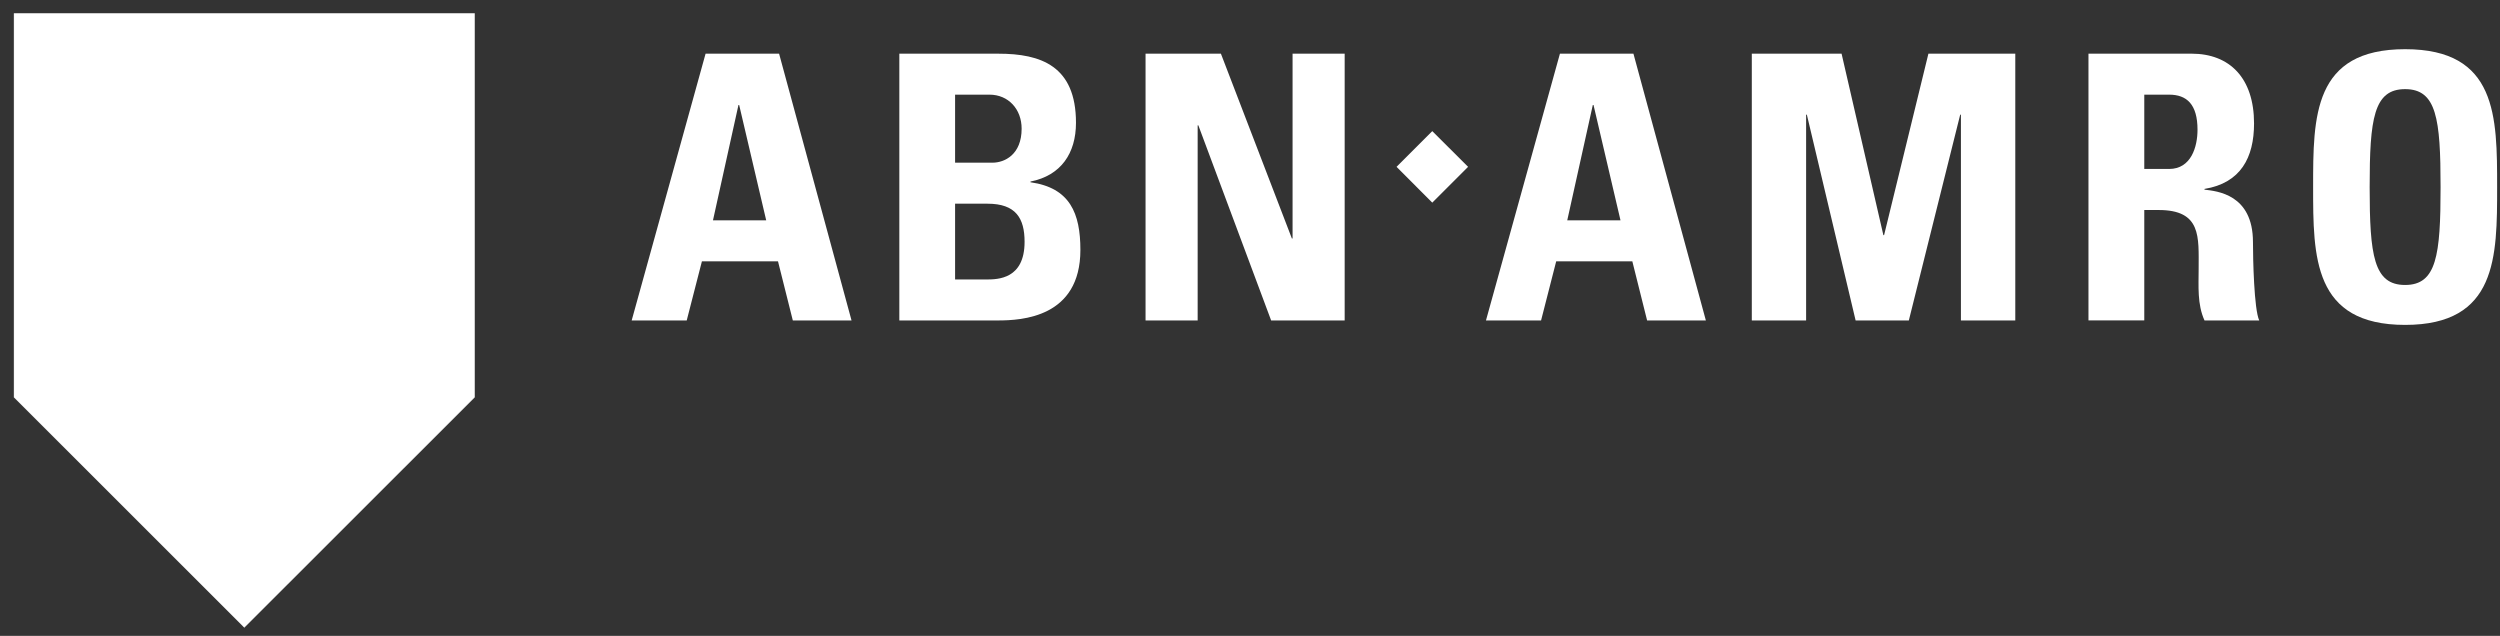
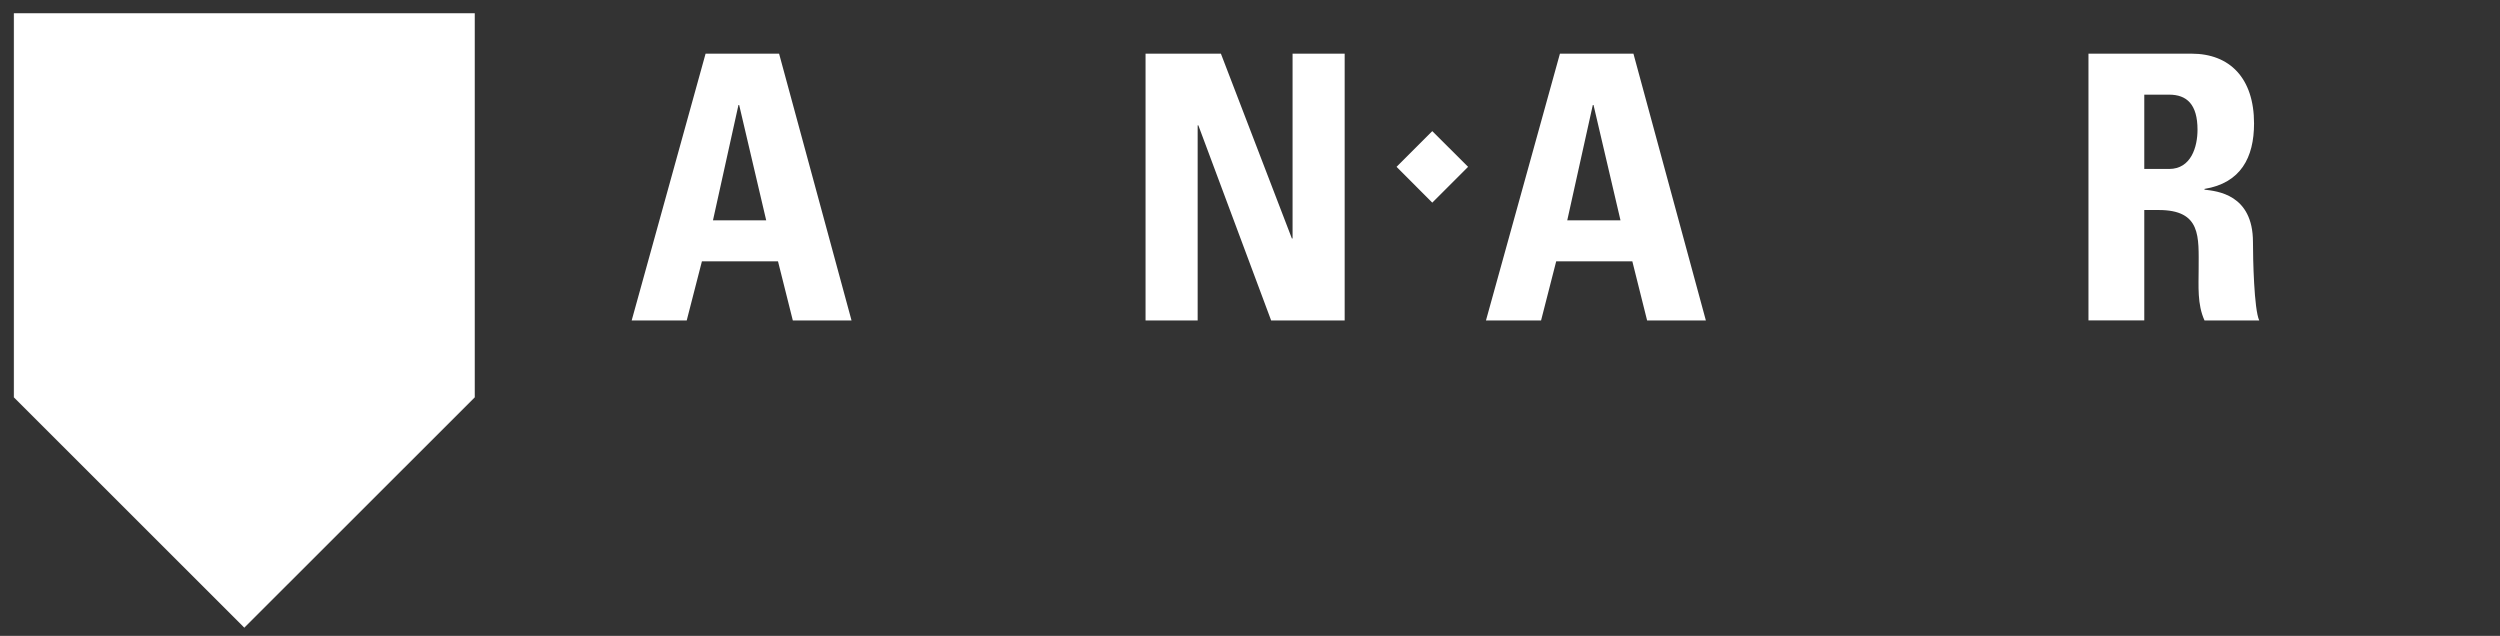
<svg xmlns="http://www.w3.org/2000/svg" version="1.1" width="173" height="44" viewBox="-0.958 -0.919 173 44" enable-background="new -0.958 -0.919 173 44" xml:space="preserve">
  <rect x="-0.958" y="-0.919" width="173" height="44" fill="#333333" stroke="none" />
  <defs>
</defs>
  <path fill="#ffffff" d="M46.563,21.256l1.051-4.089h5.266l1.025,4.089h4.063l-5.013-18.46h-5.087l-5.114,18.46 M52.063,14.327H48.38  l1.763-7.978h0.05L52.063,14.327z" />
-   <path fill="#ffffff" d="M65.134,13.177h2.25c1.946,0,2.559,1,2.559,2.638c0,2.58-1.842,2.606-2.658,2.606h-2.151 M65.134,5.631h2.38  c1.304,0,2.225,1,2.225,2.354c0,1.792-1.175,2.354-2.021,2.354h-2.584V5.631z M68.101,21.256c1.638,0,5.704-0.204,5.704-4.88  c0-2.532-0.717-4.299-3.454-4.683v-0.049c2.101-0.412,3.149-1.946,3.149-4.067c0-3.938-2.432-4.781-5.371-4.781h-6.853v18.46H68.101  z" />
  <polyline fill="#ffffff" points="81.92,21.256 81.92,7.756 81.968,7.756 87.005,21.256 92.093,21.256 92.093,2.796 88.488,2.796  88.488,15.581 88.439,15.581 83.529,2.796 78.314,2.796 78.314,21.256 " />
  <polyline fill="#ffffff" points="98.155,13.104 100.634,10.626 98.155,8.155 95.683,10.626 " />
  <path fill="#ffffff" d="M105.684,21.256l1.046-4.089H112l1.022,4.089h4.066l-5.012-18.46h-5.087l-5.118,18.46 M111.18,14.327h-3.684  l1.768-7.978h0.05L111.18,14.327z" />
-   <polyline fill="#ffffff" points="124.025,21.256 124.025,7.015 124.076,7.015 127.451,21.256 131.133,21.256 134.688,7.015  134.738,7.015 134.738,21.256 138.5,21.256 138.5,2.796 132.488,2.796 129.421,15.351 129.371,15.351 126.479,2.796 120.267,2.796  120.267,21.256 " />
  <path fill="#ffffff" d="M147.426,5.631h1.717c1.224,0,1.967,0.667,1.967,2.429c0,1.176-0.438,2.713-1.967,2.713h-1.717   M147.426,13.614h0.996c2.971,0,2.766,1.867,2.766,4.065c0,1.2-0.104,2.451,0.405,3.576h3.787c-0.358-0.767-0.433-4.242-0.433-5.421  c0-3.323-2.508-3.526-3.354-3.629v-0.051c2.508-0.408,3.429-2.174,3.429-4.528c0-3.146-1.688-4.831-4.321-4.831h-7.137v18.46h3.862  V13.614z" />
-   <path fill="#ffffff" d="M165.476,18.801c-2.175,0-2.454-2.046-2.454-6.774c0-4.731,0.279-6.778,2.454-6.778  c2.175,0,2.454,2.047,2.454,6.778C167.93,16.755,167.651,18.801,165.476,18.801 M165.476,21.564c6.367,0,6.367-4.708,6.367-9.538  c0-4.884,0-9.541-6.367-9.541c-6.366,0-6.366,4.657-6.366,9.541C159.11,16.856,159.11,21.564,165.476,21.564" />
  <polyline fill-rule="evenodd" clip-rule="evenodd" fill="#FFFFFF" points="0.036,0.036 31.851,0.036 31.851,26.559 15.948,42.462  0.036,26.559 0.036,0.036 " />
  <polyline fill="#ffffff" points="15.948,42.516 15.948,42.462 31.851,26.559 31.851,26.532 31.896,26.577 15.948,42.516 " />
  <polyline fill="#ffffff" points="15.948,42.462 15.948,10.629 31.851,26.532 31.851,26.559 15.948,42.462 " />
  <polyline fill="#ffffff" points="15.948,42.462 15.948,10.629 31.851,26.532 31.851,26.559 15.948,42.462 " />
  <polyline fill="#ffffff" points="15.948,42.516 0,26.577 0,0 31.896,0 31.896,26.577 31.851,26.479 31.851,0.036 0.036,0.036  0.036,26.559 15.903,42.417 15.948,42.516 " />
  <polyline fill="#ffffff" points="15.903,42.417 0.036,26.559 0.036,0.036 31.851,0.036 31.851,26.479 15.903,10.53 15.903,42.417  " />
  <polyline fill="#ffffff" points="15.903,42.417 0.036,26.559 0.036,0.036 31.851,0.036 31.851,26.479 15.903,10.53 15.903,42.417   " />
  <path fill="#ffffff" d="M31.896,26.577l-0.045-0.045v-0.054L31.896,26.577 M15.948,42.516l-0.045-0.099l0.045,0.045V42.516" />
  <path fill="#ffffff" d="M31.896,26.577l-0.045-0.045v-0.054L31.896,26.577 M15.948,42.516l-0.045-0.099l0.045,0.045V42.516" />
  <polyline fill="#ffffff" points="15.948,42.462 15.903,42.417 15.903,10.53 31.851,26.479 31.851,26.532 15.948,10.629  15.948,42.462 " />
  <polyline fill="#ffffff" points="15.948,42.462 15.903,42.417 15.903,10.53 31.851,26.479 31.851,26.532 15.948,10.629  15.948,42.462 " />
  <polyline fill="#ffffff" points="15.948,42.462 15.903,42.417 15.903,10.53 31.851,26.479 31.851,26.532 15.948,10.629  15.948,42.462 " />
</svg>